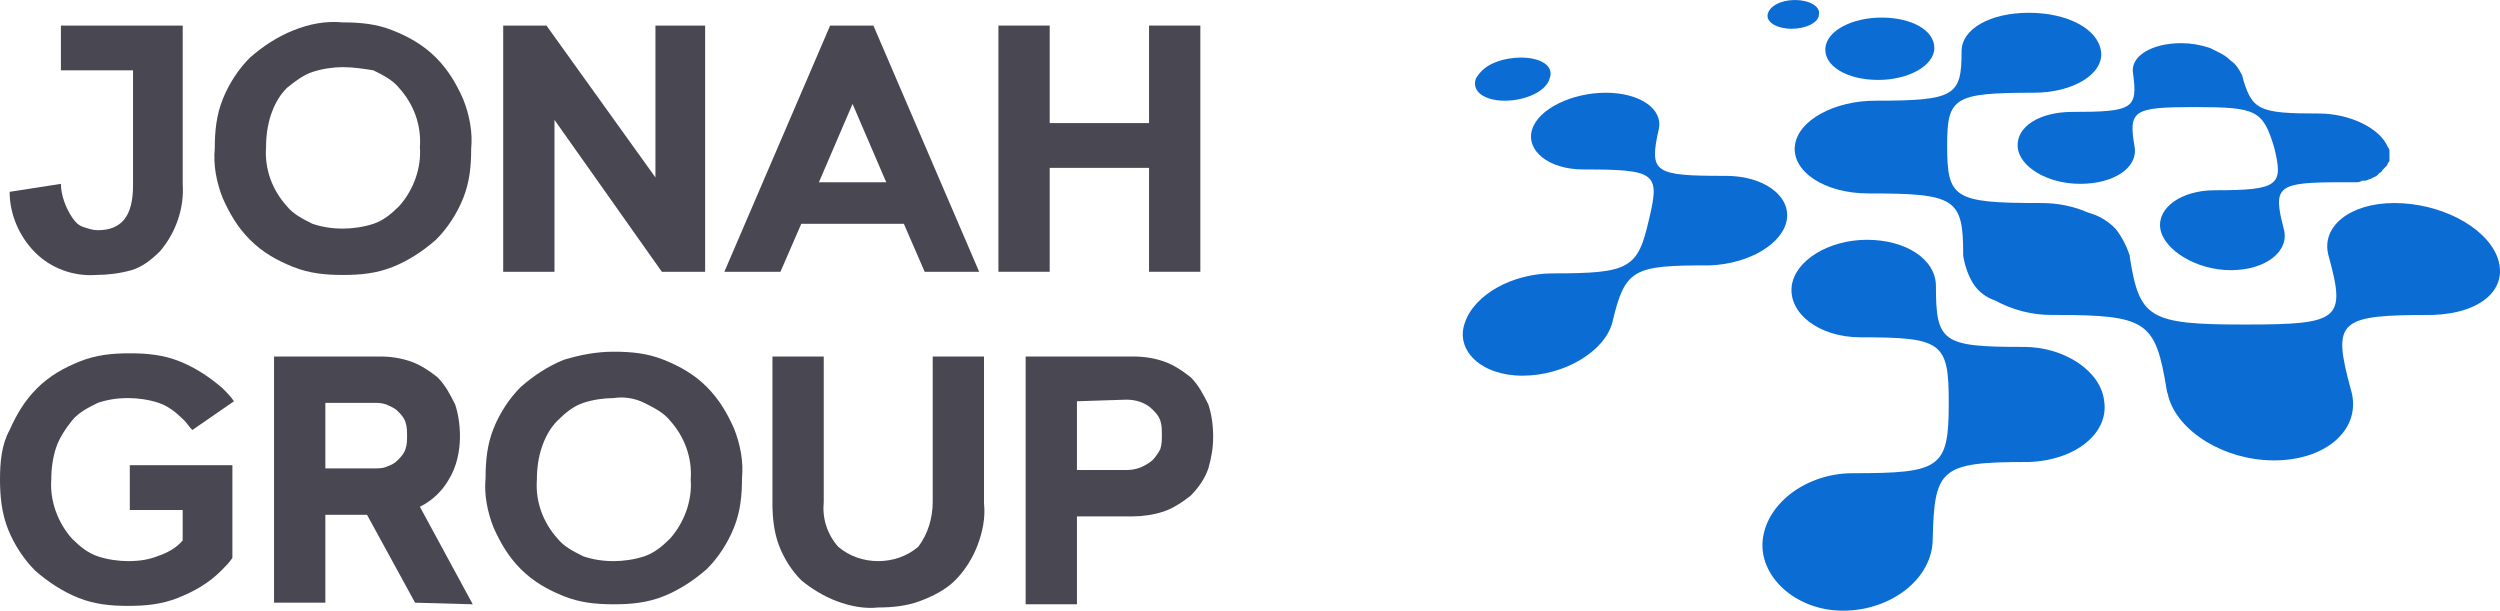
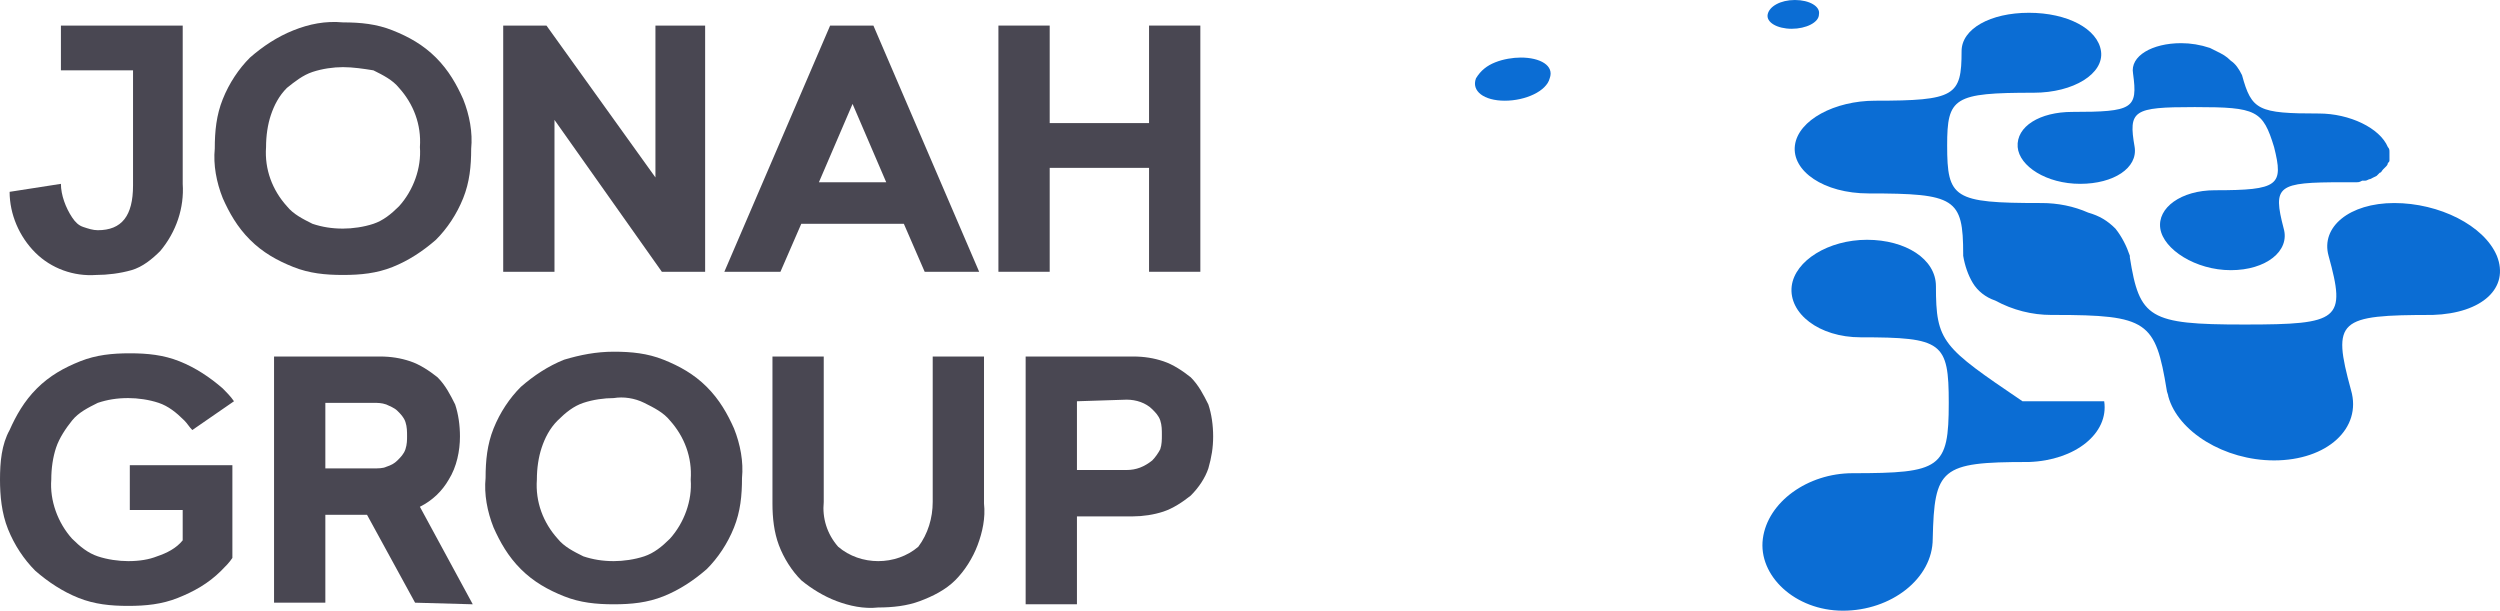
<svg xmlns="http://www.w3.org/2000/svg" width="131" height="32" viewBox="0 0 131 32" fill="none">
-   <path d="M98.42 4.188C100.016 4.188 101.359 3.434 101.359 2.513C101.359 1.592 100.184 0.921 98.588 0.921C97.077 0.921 95.733 1.592 95.649 2.513C95.565 3.434 96.741 4.188 98.42 4.188Z" fill="#0B6DD4" />
  <path d="M78.852 5.277C79.944 5.277 81.036 4.775 81.204 4.105C81.456 3.434 80.7 3.016 79.692 3.016C79.272 3.016 78.768 3.099 78.348 3.267C77.929 3.434 77.593 3.686 77.341 4.105C77.089 4.775 77.761 5.277 78.852 5.277Z" fill="#0B6DD4" />
  <path d="M93.886 1.508C94.642 1.508 95.313 1.173 95.313 0.754C95.397 0.335 94.809 0 94.054 0C93.298 0 92.71 0.335 92.626 0.754C92.542 1.173 93.13 1.508 93.886 1.508Z" fill="#0B6DD4" />
-   <path d="M110.26 21.026C110.092 19.434 108.161 18.178 106.061 18.178H105.978C101.779 18.178 101.443 17.927 101.443 14.995C101.443 13.571 99.847 12.565 97.832 12.565C95.816 12.565 94.053 13.654 93.885 14.995C93.717 16.419 95.313 17.675 97.496 17.675C101.779 17.675 102.115 17.927 102.115 21.11C102.115 24.544 101.695 24.796 97.076 24.796C94.725 24.796 92.625 26.304 92.373 28.23C92.121 30.157 94.053 32 96.572 32C99.091 32 101.275 30.325 101.275 28.23C101.359 24.544 101.695 24.209 106.229 24.209H106.313C108.749 24.126 110.512 22.702 110.26 21.026Z" fill="#0B6DD4" />
-   <path d="M93.634 11.476C93.802 10.22 92.374 9.215 90.443 9.215H90.359C86.664 9.215 86.412 9.047 86.916 6.785C87.168 5.696 85.908 4.859 84.145 4.859C82.381 4.859 80.618 5.696 80.282 6.785C79.946 7.874 81.121 8.88 82.969 8.88C86.748 8.88 87 9.047 86.412 11.476C85.824 14.073 85.404 14.325 81.373 14.325C79.274 14.325 77.259 15.414 76.755 16.922C76.251 18.346 77.594 19.686 79.778 19.686C81.961 19.686 84.061 18.429 84.481 16.922C85.152 14.073 85.572 13.906 89.519 13.906H89.603C91.702 13.822 93.466 12.733 93.634 11.476Z" fill="#0B6DD4" />
+   <path d="M110.26 21.026H105.978C101.779 18.178 101.443 17.927 101.443 14.995C101.443 13.571 99.847 12.565 97.832 12.565C95.816 12.565 94.053 13.654 93.885 14.995C93.717 16.419 95.313 17.675 97.496 17.675C101.779 17.675 102.115 17.927 102.115 21.11C102.115 24.544 101.695 24.796 97.076 24.796C94.725 24.796 92.625 26.304 92.373 28.23C92.121 30.157 94.053 32 96.572 32C99.091 32 101.275 30.325 101.275 28.23C101.359 24.544 101.695 24.209 106.229 24.209H106.313C108.749 24.126 110.512 22.702 110.26 21.026Z" fill="#0B6DD4" />
  <path d="M130.835 13.403C130.163 11.811 127.812 10.639 125.46 10.639C123.109 10.639 121.597 11.895 122.017 13.403C122.941 16.754 122.605 17.005 117.651 17.005H117.567C112.612 17.005 112.108 16.67 111.604 13.487V13.403C111.436 12.9 111.184 12.398 110.848 11.979C110.429 11.56 110.009 11.309 109.421 11.141C108.665 10.806 107.825 10.639 106.986 10.639H106.902C102.367 10.639 102.031 10.387 102.031 7.623C102.031 5.11 102.367 4.859 106.566 4.859C108.665 4.859 110.261 3.853 110.093 2.681C109.925 1.508 108.329 0.67 106.314 0.67C104.298 0.67 102.787 1.508 102.787 2.681C102.787 5.026 102.451 5.277 98.252 5.277C96.153 5.277 94.221 6.283 94.053 7.623C93.885 8.963 95.565 10.136 97.916 10.136C102.451 10.136 102.871 10.387 102.871 13.319V13.403C102.955 13.906 103.123 14.408 103.375 14.827C103.627 15.246 104.046 15.581 104.55 15.749C105.474 16.251 106.482 16.503 107.489 16.503H107.657C112.528 16.503 112.948 16.838 113.536 20.44C113.536 20.523 113.62 20.691 113.62 20.775C114.124 22.618 116.559 24.125 119.162 24.125C121.933 24.125 123.781 22.45 123.193 20.44C122.185 16.754 122.521 16.503 127.476 16.503C130.079 16.419 131.507 15.078 130.835 13.403Z" fill="#0B6DD4" />
  <path d="M108.581 5.864C106.902 5.864 105.642 6.618 105.726 7.707C105.81 8.712 107.237 9.633 109.001 9.633C110.764 9.633 112.024 8.796 111.856 7.707C111.52 5.78 111.772 5.612 114.963 5.612H115.047C118.238 5.612 118.574 5.78 119.162 7.707C119.666 9.717 119.414 9.969 116.055 9.969C114.291 9.969 113.032 10.89 113.2 11.979C113.368 13.068 115.047 14.157 116.895 14.157C118.742 14.157 120.002 13.152 119.666 11.979C119.078 9.717 119.33 9.55 122.773 9.55H122.857C123.025 9.55 123.193 9.55 123.361 9.55H123.445C123.613 9.55 123.613 9.55 123.781 9.466H123.949C124.033 9.466 124.117 9.382 124.201 9.382L124.369 9.298L124.536 9.215L124.704 9.047C124.788 9.047 124.788 8.963 124.872 8.88C124.956 8.796 124.956 8.796 125.04 8.712C125.04 8.712 125.124 8.628 125.124 8.544C125.208 8.461 125.208 8.461 125.208 8.377C125.208 8.377 125.208 8.293 125.208 8.209C125.208 8.126 125.208 8.126 125.208 8.042V7.958C125.208 7.874 125.208 7.791 125.124 7.707C124.704 6.702 123.109 5.948 121.513 5.948C118.322 5.948 117.986 5.78 117.482 3.937C117.315 3.602 117.147 3.351 116.895 3.183C116.643 2.932 116.475 2.848 116.139 2.681L115.971 2.597L115.803 2.513C115.299 2.345 114.795 2.262 114.291 2.262C112.78 2.262 111.604 2.932 111.772 3.853C112.024 5.696 111.772 5.864 108.581 5.864Z" fill="#0B6DD4" />
  <path d="M17.972 1.173C18.895 1.173 19.735 1.256 20.575 1.592C21.415 1.927 22.17 2.345 22.842 3.016C23.514 3.686 23.934 4.44 24.27 5.194C24.606 6.031 24.774 6.953 24.69 7.791C24.69 8.712 24.606 9.55 24.27 10.387C23.934 11.225 23.43 11.979 22.842 12.565C22.17 13.152 21.415 13.654 20.575 13.989C19.735 14.325 18.895 14.408 17.972 14.408C17.048 14.408 16.208 14.325 15.368 13.989C14.529 13.654 13.773 13.236 13.101 12.565C12.429 11.895 12.009 11.141 11.674 10.387C11.338 9.55 11.17 8.628 11.254 7.791C11.254 6.869 11.338 6.031 11.674 5.194C12.009 4.356 12.513 3.602 13.101 3.016C13.773 2.429 14.529 1.927 15.368 1.592C16.208 1.256 17.048 1.089 17.972 1.173ZM17.972 3.518C17.468 3.518 16.88 3.602 16.376 3.77C15.872 3.937 15.452 4.272 15.033 4.607C14.613 5.026 14.361 5.529 14.193 6.031C14.025 6.534 13.941 7.12 13.941 7.707C13.857 8.88 14.277 9.969 15.033 10.806C15.368 11.225 15.872 11.476 16.376 11.728C16.88 11.895 17.384 11.979 17.972 11.979C18.476 11.979 19.063 11.895 19.567 11.728C20.071 11.56 20.491 11.225 20.911 10.806C21.667 9.969 22.087 8.796 22.003 7.707C22.087 6.534 21.667 5.445 20.911 4.607C20.575 4.188 20.071 3.937 19.567 3.686C19.063 3.602 18.476 3.518 17.972 3.518Z" fill="#494752" />
  <path d="M36.949 14.241H34.681L29.055 6.283V14.241H26.368V1.34H28.635L34.345 9.298V1.34H36.949V14.241Z" fill="#494752" />
  <path d="M51.308 14.241H48.453L47.362 11.728H41.987L40.895 14.241H37.956L43.499 1.34H45.766L51.308 14.241ZM42.911 9.55H46.438L44.674 5.445L42.911 9.55Z" fill="#494752" />
  <path d="M62.898 14.241H60.21V8.796H55.004V14.241H52.317V1.34H55.004V6.45H60.21V1.34H62.898V14.241Z" fill="#494752" />
  <path d="M3.192 1.34V3.686H6.971V9.717C6.971 11.309 6.383 12.063 5.123 12.063C4.871 12.063 4.619 11.979 4.367 11.895C4.115 11.812 3.947 11.644 3.779 11.393C3.444 10.89 3.192 10.22 3.192 9.634L0.504 10.052C0.504 11.225 1.008 12.398 1.848 13.236C2.688 14.073 3.863 14.492 5.039 14.408C5.627 14.408 6.299 14.325 6.887 14.157C7.474 13.989 7.978 13.571 8.398 13.152C9.238 12.147 9.658 10.89 9.574 9.634V1.34H3.192Z" fill="#494752" />
  <path d="M21.75 31.581L19.231 26.974H17.048V31.581H14.36V18.681H19.903C20.491 18.681 20.994 18.764 21.498 18.932C22.002 19.099 22.506 19.435 22.926 19.77C23.346 20.189 23.598 20.691 23.85 21.194C24.018 21.696 24.102 22.283 24.102 22.869C24.102 23.623 23.934 24.461 23.514 25.131C23.178 25.717 22.674 26.22 22.002 26.555L24.773 31.665L21.75 31.581ZM17.048 24.544H19.567C19.819 24.544 20.071 24.544 20.239 24.461C20.491 24.377 20.659 24.293 20.826 24.126C20.994 23.958 21.162 23.791 21.246 23.539C21.33 23.288 21.33 23.037 21.33 22.869C21.33 22.618 21.33 22.366 21.246 22.115C21.162 21.864 20.994 21.696 20.826 21.529C20.659 21.361 20.407 21.277 20.239 21.194C19.987 21.11 19.819 21.11 19.567 21.11H17.048V24.544Z" fill="#494752" />
  <path d="M32.163 18.429C33.086 18.429 33.926 18.513 34.766 18.848C35.606 19.183 36.361 19.602 37.033 20.272C37.705 20.942 38.125 21.696 38.461 22.45C38.797 23.288 38.965 24.209 38.881 25.047C38.881 25.969 38.797 26.806 38.461 27.644C38.125 28.482 37.621 29.236 37.033 29.822C36.361 30.408 35.606 30.911 34.766 31.246C33.926 31.581 33.086 31.665 32.163 31.665C31.239 31.665 30.399 31.581 29.559 31.246C28.72 30.911 27.964 30.492 27.292 29.822C26.62 29.152 26.2 28.398 25.864 27.644C25.529 26.806 25.36 25.885 25.445 25.047C25.445 24.126 25.529 23.288 25.864 22.45C26.2 21.613 26.704 20.859 27.292 20.272C27.964 19.686 28.72 19.183 29.559 18.848C30.399 18.597 31.239 18.429 32.163 18.429ZM32.163 20.859C31.659 20.859 31.071 20.942 30.567 21.11C30.063 21.277 29.643 21.613 29.223 22.031C28.803 22.45 28.552 22.953 28.384 23.456C28.216 23.958 28.132 24.544 28.132 25.131C28.048 26.304 28.468 27.393 29.223 28.23C29.559 28.649 30.063 28.901 30.567 29.152C31.071 29.319 31.575 29.403 32.163 29.403C32.666 29.403 33.254 29.319 33.758 29.152C34.262 28.984 34.682 28.649 35.102 28.23C35.858 27.393 36.277 26.22 36.193 25.131C36.277 23.958 35.858 22.869 35.102 22.031C34.766 21.613 34.262 21.361 33.758 21.11C33.254 20.859 32.666 20.775 32.163 20.859Z" fill="#494752" />
  <path d="M51.562 18.681V26.387C51.646 27.141 51.478 27.895 51.226 28.566C50.974 29.236 50.554 29.906 50.05 30.408C49.546 30.911 48.874 31.246 48.203 31.497C47.531 31.749 46.775 31.832 46.019 31.832C45.263 31.916 44.508 31.749 43.836 31.497C43.164 31.246 42.492 30.827 41.988 30.408C41.484 29.906 41.065 29.236 40.813 28.566C40.561 27.895 40.477 27.141 40.477 26.387V18.681H43.164V26.304C43.08 27.141 43.332 27.979 43.92 28.649C44.508 29.152 45.263 29.403 46.019 29.403C46.775 29.403 47.531 29.152 48.119 28.649C48.623 27.979 48.874 27.141 48.874 26.304V18.681H51.562Z" fill="#494752" />
  <path d="M53.744 18.681H59.371C59.959 18.681 60.462 18.764 60.966 18.932C61.47 19.099 61.974 19.435 62.394 19.77C62.814 20.189 63.066 20.691 63.318 21.194C63.486 21.696 63.569 22.283 63.569 22.869C63.569 23.456 63.486 23.958 63.318 24.544C63.15 25.047 62.814 25.55 62.394 25.969C61.974 26.304 61.47 26.639 60.966 26.806C60.462 26.974 59.875 27.058 59.371 27.058H56.432V31.665H53.744V18.681ZM56.432 21.026V24.628H59.035C59.539 24.628 59.959 24.461 60.379 24.126C60.546 23.958 60.714 23.707 60.798 23.539C60.882 23.288 60.882 23.037 60.882 22.785C60.882 22.534 60.882 22.283 60.798 22.031C60.714 21.78 60.546 21.613 60.379 21.445C60.043 21.11 59.539 20.942 59.035 20.942L56.432 21.026Z" fill="#494752" />
  <path d="M0 25.131C0 25.969 0.084 26.89 0.42 27.728C0.756 28.566 1.26 29.32 1.847 29.906C2.519 30.492 3.275 30.995 4.115 31.33C4.955 31.665 5.794 31.749 6.718 31.749C7.642 31.749 8.482 31.665 9.321 31.33C10.161 30.995 10.917 30.576 11.589 29.906C11.841 29.654 12.008 29.487 12.177 29.236V24.377H6.802V26.723H9.573V28.314C9.237 28.733 8.733 28.984 8.23 29.152C7.81 29.32 7.306 29.403 6.718 29.403C6.214 29.403 5.626 29.32 5.123 29.152C4.619 28.984 4.199 28.649 3.779 28.23C3.023 27.393 2.603 26.22 2.687 25.131C2.687 24.545 2.771 23.958 2.939 23.456C3.107 22.953 3.443 22.45 3.779 22.032C4.115 21.613 4.619 21.361 5.123 21.11C5.626 20.942 6.13 20.859 6.718 20.859C7.222 20.859 7.81 20.942 8.314 21.11C8.817 21.278 9.237 21.613 9.657 22.032C9.825 22.199 9.909 22.367 10.077 22.534L12.261 21.026C12.092 20.775 11.841 20.524 11.673 20.356C11.001 19.77 10.245 19.267 9.405 18.932C8.566 18.597 7.726 18.513 6.802 18.513C5.878 18.513 5.039 18.597 4.199 18.932C3.359 19.267 2.603 19.686 1.931 20.356C1.26 21.026 0.84 21.78 0.504 22.534C0.084 23.288 0 24.209 0 25.131Z" fill="#494752" />
</svg>